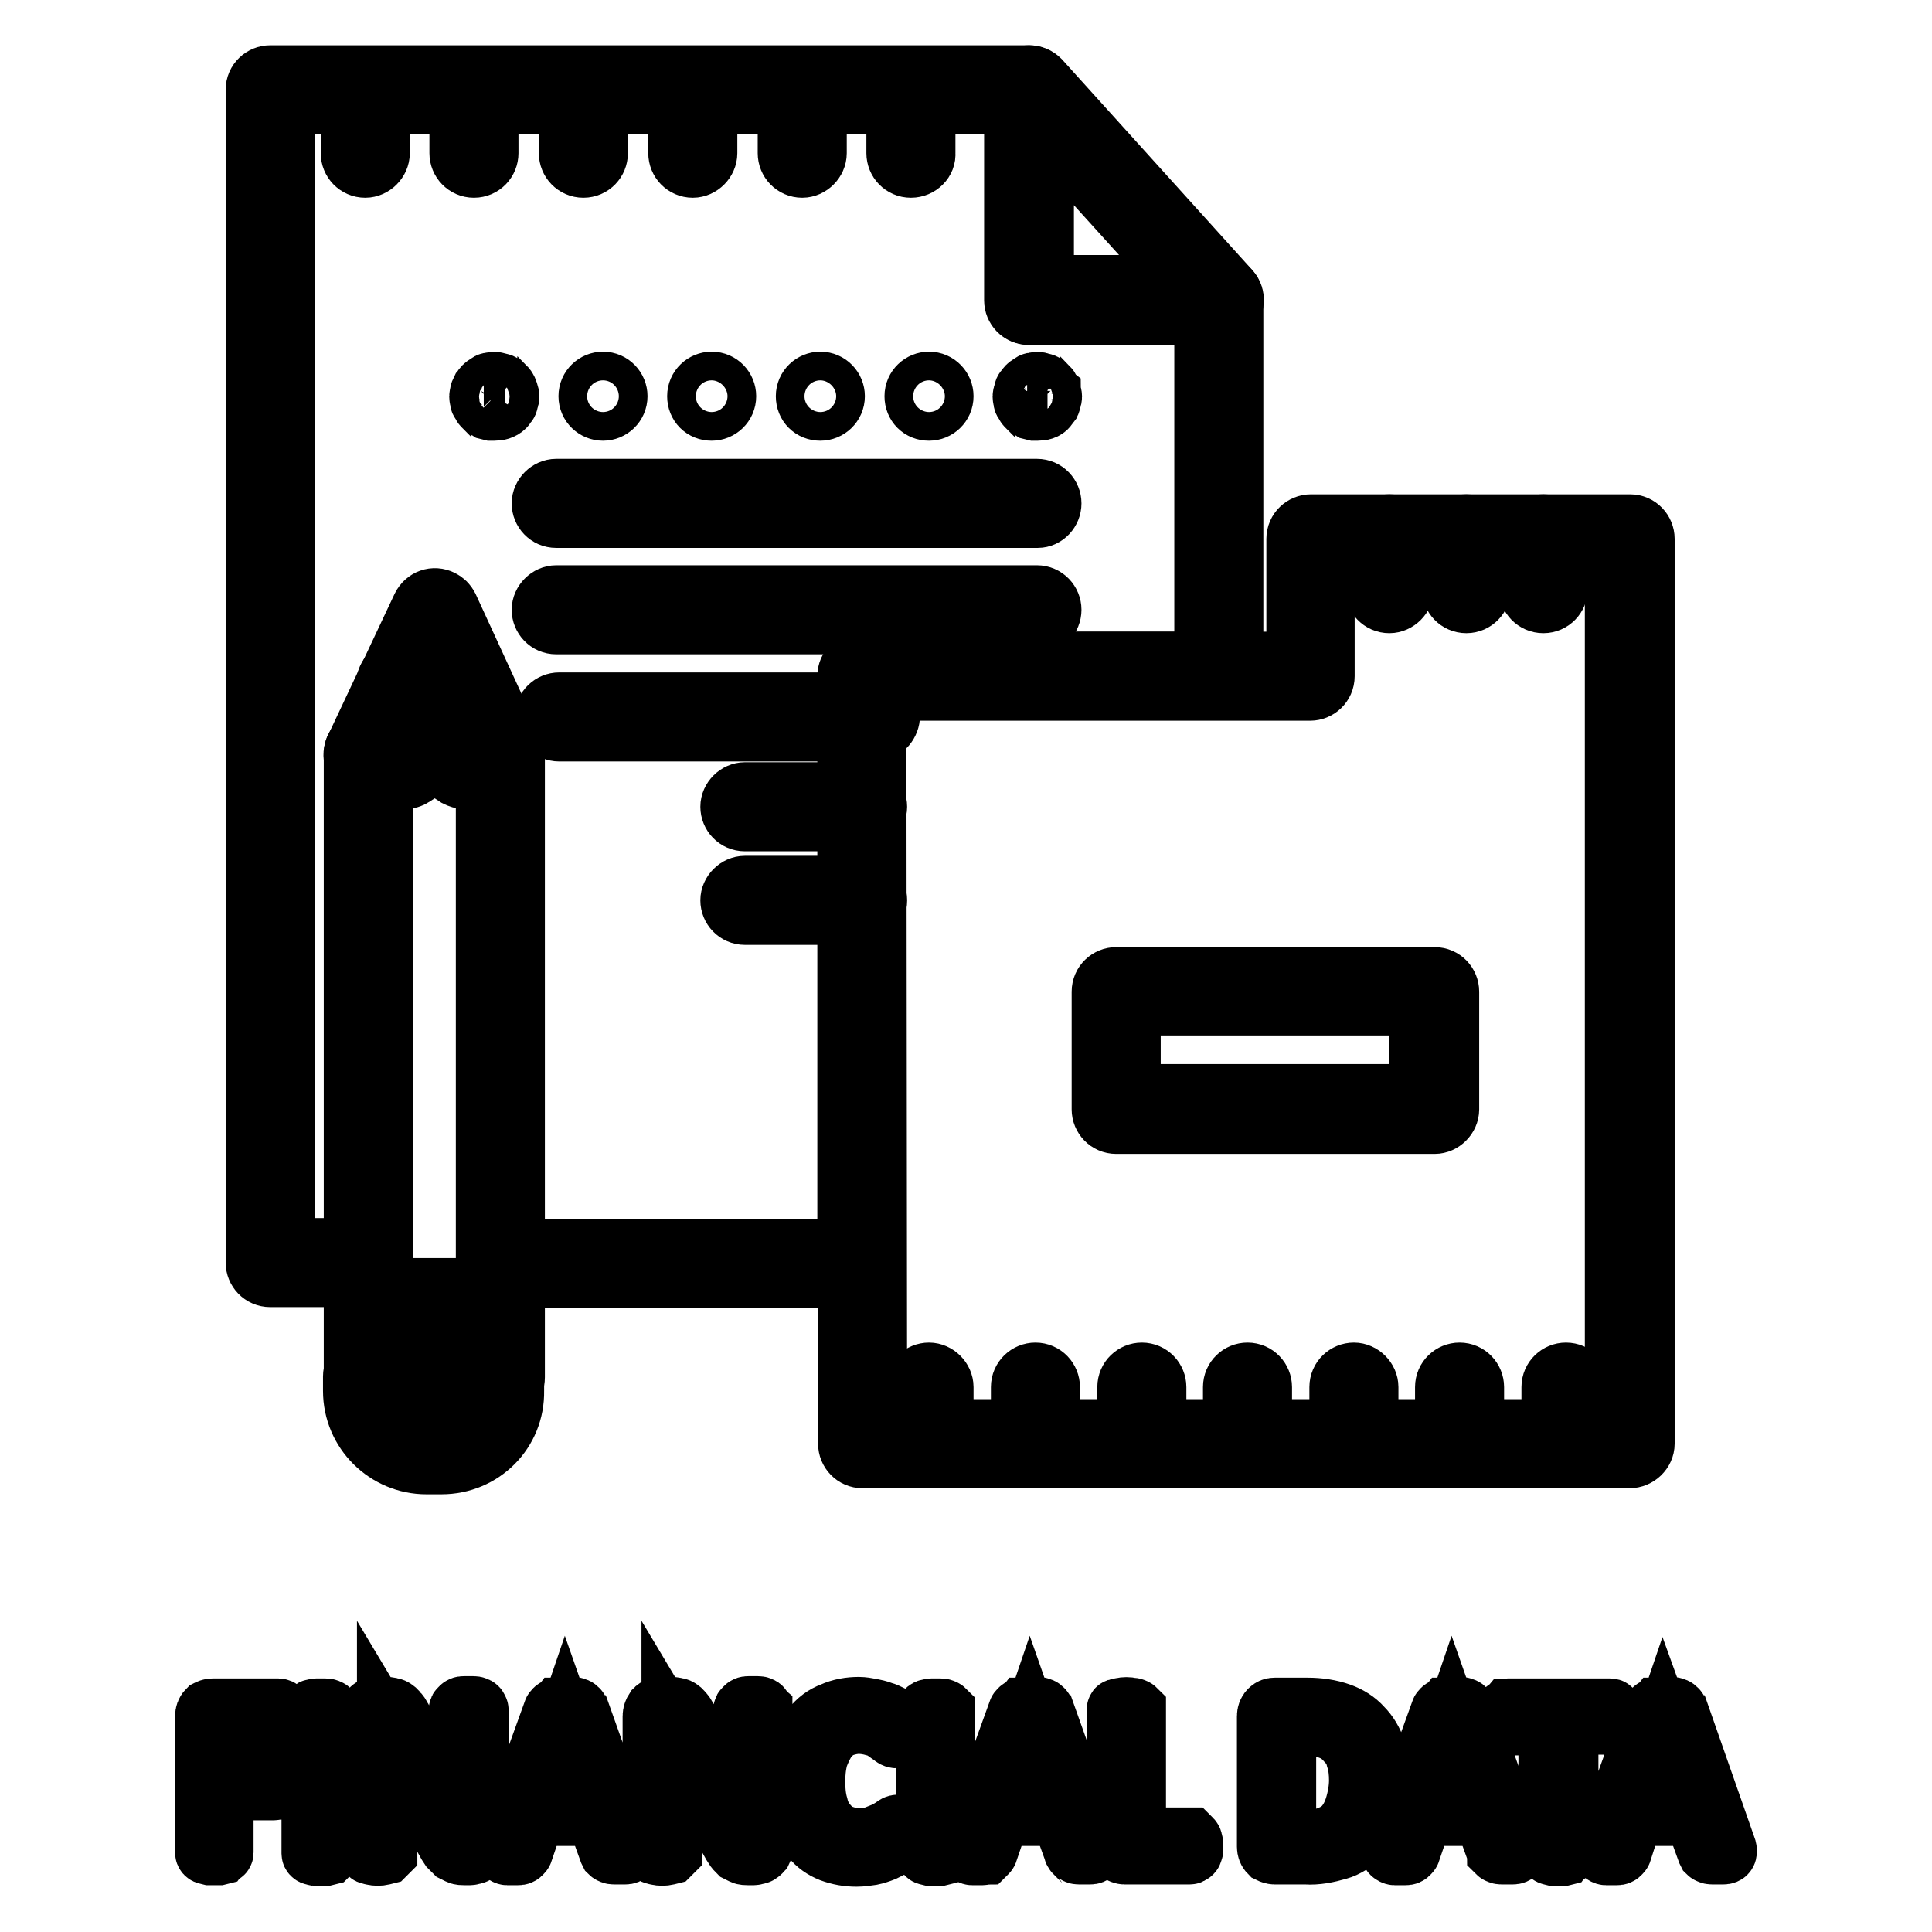
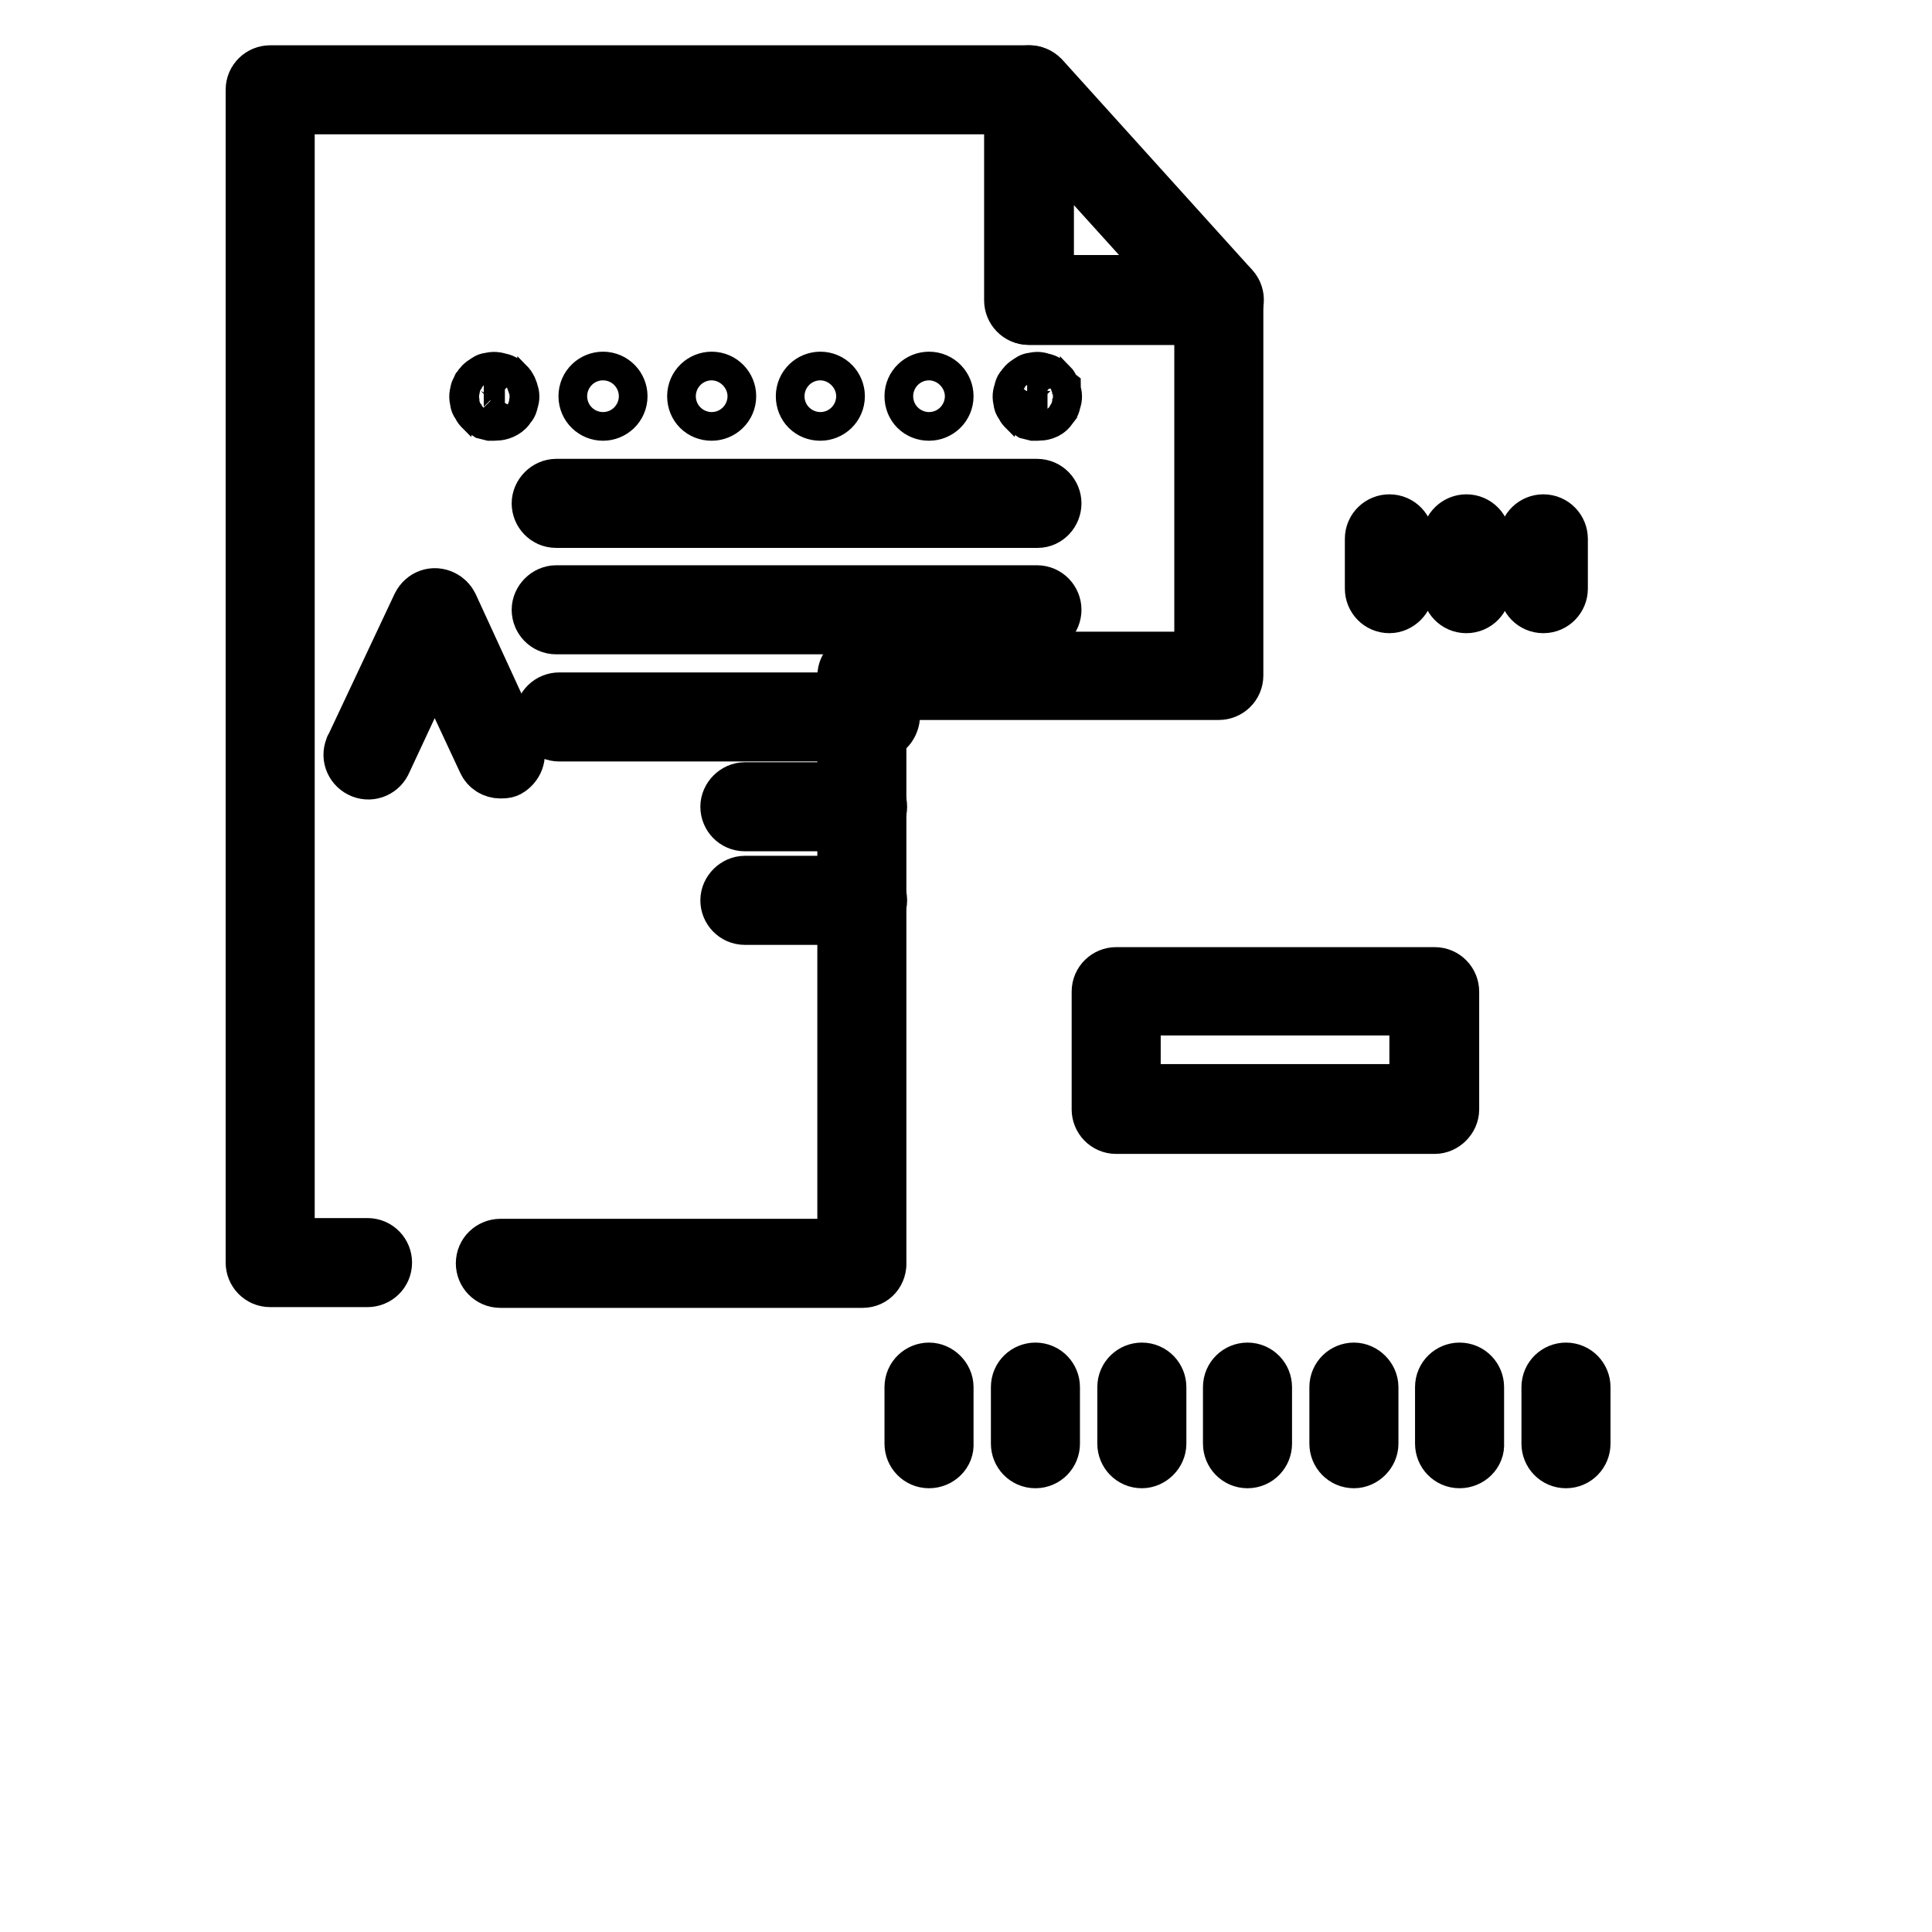
<svg xmlns="http://www.w3.org/2000/svg" version="1.1" x="0px" y="0px" viewBox="0 0 256 256" enable-background="new 0 0 256 256" xml:space="preserve">
  <g>
    <path stroke-width="8" fill-opacity="0" stroke="#000000" d="M161.6,41.7h-25.2c-1.1,0-1.9-0.9-1.9-1.9l0,0V11.9c0-1.1,0.9-1.9,1.9-1.9c0.5,0,1,0.2,1.4,0.6L163,38.5 c0.7,0.8,0.6,2-0.2,2.7C162.5,41.5,162,41.7,161.6,41.7L161.6,41.7z M138.3,37.8h19l-19-21V37.8z M65.5,54.4h-0.4l-0.4-0.1 l-0.3-0.2c-0.1-0.1-0.2-0.2-0.3-0.2c-0.1-0.1-0.2-0.2-0.2-0.3c-0.1-0.1-0.1-0.2-0.2-0.3c-0.1-0.1-0.1-0.2-0.1-0.4 c-0.1-0.2-0.1-0.5,0-0.7c0-0.1,0-0.2,0.1-0.4c0.1-0.1,0.1-0.2,0.2-0.3c0.1-0.2,0.3-0.4,0.5-0.5c0.1-0.1,0.2-0.1,0.3-0.2 c0.1-0.1,0.2-0.1,0.4-0.1c0.2-0.1,0.5-0.1,0.8,0c0.1,0,0.2,0.1,0.4,0.1c0.1,0,0.2,0.1,0.3,0.2c0.1,0.1,0.2,0.2,0.3,0.2 c0.3,0.3,0.4,0.6,0.5,1c0.1,0.2,0.1,0.5,0,0.7c0,0.1-0.1,0.2-0.1,0.4c0,0.1-0.1,0.2-0.2,0.3c-0.1,0.1-0.1,0.2-0.2,0.3 C66.5,54.3,66,54.4,65.5,54.4z M121.2,52.5c0-1.1,0.9-1.9,1.9-1.9l0,0c1.1,0,1.9,0.9,1.9,1.9l0,0c0,1.1-0.9,1.9-1.9,1.9l0,0 C122,54.4,121.2,53.6,121.2,52.5L121.2,52.5z M106.8,52.5c0-1.1,0.9-1.9,1.9-1.9c1.1,0,1.9,0.9,1.9,1.9l0,0c0,1.1-0.9,1.9-1.9,1.9 l0,0C107.6,54.4,106.8,53.6,106.8,52.5L106.8,52.5z M92.4,52.5c0-1.1,0.9-1.9,1.9-1.9l0,0c1.1,0,1.9,0.9,1.9,1.9l0,0 c0,1.1-0.9,1.9-1.9,1.9l0,0C93.2,54.4,92.4,53.6,92.4,52.5L92.4,52.5z M78,52.5c0-1.1,0.9-1.9,1.9-1.9l0,0c1.1,0,1.9,0.9,1.9,1.9 l0,0c0,1.1-0.9,1.9-1.9,1.9l0,0C78.9,54.4,78,53.6,78,52.5L78,52.5z M137.5,54.4c-0.1,0-0.2,0-0.4,0l-0.4-0.1l-0.3-0.2 c-0.1-0.1-0.2-0.2-0.3-0.2c-0.1-0.1-0.2-0.2-0.2-0.3c-0.1-0.1-0.1-0.2-0.2-0.3c-0.1-0.1-0.1-0.2-0.1-0.4c-0.1-0.2-0.1-0.5,0-0.7 c0-0.1,0.1-0.2,0.1-0.4c0-0.1,0.1-0.2,0.2-0.3c0.1-0.2,0.3-0.4,0.5-0.5c0.1-0.1,0.2-0.1,0.3-0.2c0.1-0.1,0.2-0.1,0.4-0.1 c0.2-0.1,0.5-0.1,0.7,0c0.1,0,0.2,0.1,0.4,0.1c0.1,0,0.2,0.1,0.3,0.2c0.1,0.1,0.2,0.2,0.3,0.2c0.1,0.1,0.2,0.2,0.2,0.3 c0.1,0.1,0.1,0.2,0.2,0.3c0,0.1,0.1,0.2,0.1,0.4c0.1,0.2,0.1,0.5,0,0.7c0,0.1-0.1,0.2-0.1,0.4c0,0.1-0.1,0.2-0.2,0.3 c-0.1,0.1-0.2,0.2-0.2,0.3C138.5,54.3,138,54.4,137.5,54.4z M137.5,68.6H73.7c-1.1,0-1.9-0.9-1.9-1.9s0.9-1.9,1.9-1.9h63.7 c1.1,0,1.9,0.9,1.9,1.9S138.5,68.6,137.5,68.6z M137.5,82.7H73.7c-1.1,0-1.9-0.9-1.9-1.9s0.9-1.9,1.9-1.9h63.7 c1.1,0,1.9,0.9,1.9,1.9S138.5,82.7,137.5,82.7z M115.9,96.9H74.1c-1.1,0-1.9-0.9-1.9-1.9c0-1.1,0.9-1.9,1.9-1.9h41.9 c1.1,0,1.9,0.9,1.9,1.9C117.8,96,117,96.9,115.9,96.9L115.9,96.9z M114.3,108.8H98.7c-1.1,0-1.9-0.9-1.9-1.9s0.9-1.9,1.9-1.9h15.6 c1.1,0,1.9,0.9,1.9,1.9S115.3,108.8,114.3,108.8z M114.3,121.2H98.7c-1.1,0-1.9-0.9-1.9-1.9s0.9-1.9,1.9-1.9h15.6 c1.1,0,1.9,0.9,1.9,1.9S115.3,121.2,114.3,121.2z M190.1,148.9h-42.2c-1.1,0-1.9-0.9-1.9-1.9l0,0v-15.6c0-1.1,0.9-1.9,1.9-1.9l0,0 h42.2c1.1,0,1.9,0.9,1.9,1.9c0,0,0,0,0,0v15.6C192,148,191.1,148.9,190.1,148.9L190.1,148.9z M149.8,145h38.3v-11.8h-38.3V145z  M123.1,193.2c-1.1,0-1.9-0.9-1.9-1.9l0,0v-7.5c0-1.1,0.9-1.9,1.9-1.9s1.9,0.9,1.9,1.9l0,0v7.5 C125.1,192.3,124.2,193.2,123.1,193.2L123.1,193.2z M137.2,193.2c-1.1,0-1.9-0.9-1.9-1.9l0,0v-7.5c0-1.1,0.9-1.9,1.9-1.9 c1.1,0,1.9,0.9,1.9,1.9v7.5C139.1,192.3,138.3,193.2,137.2,193.2L137.2,193.2L137.2,193.2z M151.3,193.2c-1.1,0-1.9-0.9-1.9-1.9 l0,0v-7.5c0-1.1,0.9-1.9,1.9-1.9c1.1,0,1.9,0.9,1.9,1.9v7.5C153.2,192.3,152.3,193.2,151.3,193.2L151.3,193.2L151.3,193.2z  M165.3,193.2c-1.1,0-1.9-0.9-1.9-1.9l0,0v-7.5c0-1.1,0.9-1.9,1.9-1.9c1.1,0,1.9,0.9,1.9,1.9l0,0v7.5 C167.2,192.3,166.4,193.2,165.3,193.2L165.3,193.2z M179.4,193.2c-1.1,0-1.9-0.9-1.9-1.9l0,0v-7.5c0-1.1,0.9-1.9,1.9-1.9 s1.9,0.9,1.9,1.9l0,0v7.5C181.3,192.3,180.4,193.2,179.4,193.2L179.4,193.2z M193.4,193.2c-1.1,0-1.9-0.9-1.9-1.9l0,0v-7.5 c0-1.1,0.9-1.9,1.9-1.9c1.1,0,1.9,0.9,1.9,1.9v7.5C195.4,192.3,194.5,193.2,193.4,193.2L193.4,193.2L193.4,193.2z M207.5,193.2 c-1.1,0-1.9-0.9-1.9-1.9l0,0v-7.5c0-1.1,0.9-1.9,1.9-1.9c1.1,0,1.9,0.9,1.9,1.9v7.5C209.4,192.3,208.6,193.2,207.5,193.2 L207.5,193.2L207.5,193.2z M184.1,79.9c-1.1,0-1.9-0.9-1.9-1.9l0,0v-6.6c0-1.1,0.9-1.9,1.9-1.9c1.1,0,1.9,0.9,1.9,1.9v6.6 C186,79,185.1,79.9,184.1,79.9L184.1,79.9z M194.3,79.9c-1.1,0-1.9-0.9-1.9-1.9l0,0v-6.6c0-1.1,0.9-1.9,1.9-1.9 c1.1,0,1.9,0.9,1.9,1.9v6.6C196.2,79,195.4,79.9,194.3,79.9L194.3,79.9z M204.5,79.9c-1.1,0-1.9-0.9-1.9-1.9l0,0v-6.6 c0-1.1,0.9-1.9,1.9-1.9c1.1,0,1.9,0.9,1.9,1.9v6.6C206.4,79,205.6,79.9,204.5,79.9L204.5,79.9z" />
    <path stroke-width="8" fill-opacity="0" stroke="#000000" d="M114.3,169.3h-48c-1.1,0-1.9-0.9-1.9-1.9c0-1.1,0.9-1.9,1.9-1.9h46V89.6c0-1.1,0.9-1.9,1.9-1.9l0,0h45.4 v-46h-23.3c-1.1,0-1.9-0.9-1.9-1.9l0,0V13.8H37.7v151.6h11c1.1,0,1.9,0.9,1.9,1.9c0,1.1-0.9,1.9-1.9,1.9H35.8 c-1.1,0-1.9-0.9-1.9-1.9V11.9c0-1.1,0.9-1.9,1.9-1.9h100.5c1.1,0,1.9,0.9,1.9,1.9l0,0v25.9h23.3c1.1,0,1.9,0.9,1.9,1.9l0,0v49.8 c0,1.1-0.9,1.9-1.9,1.9l0,0h-45.4v75.8C116.2,168.4,115.4,169.3,114.3,169.3C114.3,169.3,114.3,169.3,114.3,169.3z" />
-     <path stroke-width="8" fill-opacity="0" stroke="#000000" d="M215.9,193.2H114.3c-1.1,0-1.9-0.9-1.9-1.9l0,0V89.6c0-1.1,0.9-1.9,1.9-1.9l0,0h57.5V71.4 c0-1.1,0.9-1.9,1.9-1.9l0,0H216c1.1,0,1.9,0.9,1.9,1.9l0,0v119.9C217.9,192.3,217,193.2,215.9,193.2 C215.9,193.2,215.9,193.2,215.9,193.2L215.9,193.2z M116.2,189.4h97.8V73.3h-38.5v16.3c0,1.1-0.9,1.9-1.9,1.9l0,0h-57.5 L116.2,189.4z M66.3,184.4H48.8c-1.1,0-1.9-0.9-1.9-1.9V99.9c0-1.1,0.9-1.9,1.9-1.9s1.9,0.9,1.9,1.9v80.7h13.7V99.9 c0-1.1,0.9-1.9,1.9-1.9c1.1,0,1.9,0.9,1.9,1.9v82.6C68.2,183.6,67.4,184.4,66.3,184.4L66.3,184.4z" />
    <path stroke-width="8" fill-opacity="0" stroke="#000000" d="M66.3,101.8c-0.7,0-1.4-0.4-1.7-1.1l-7-15l-7,15c-0.4,1-1.5,1.5-2.5,1.1c-1-0.4-1.5-1.5-1.1-2.5 c0-0.1,0.1-0.2,0.1-0.2l8.8-18.7c0.5-1,1.6-1.4,2.6-0.9c0.4,0.2,0.7,0.5,0.9,0.9L68,99.1c0.5,1,0,2.1-0.9,2.6c0,0,0,0,0,0 C66.9,101.8,66.6,101.8,66.3,101.8z" />
-     <path stroke-width="8" fill-opacity="0" stroke="#000000" d="M61.6,103.2c-0.4,0-0.7-0.1-1.1-0.3l-2.9-1.9l-2.9,1.9c-0.6,0.4-1.5,0.4-2.1,0l-3.9-2.7 c-0.9-0.6-1.1-1.8-0.5-2.7c0.6-0.9,1.8-1.1,2.7-0.5l2.9,1.9l2.8-1.9c0.6-0.4,1.5-0.4,2.1,0l2.9,1.9l2.9-1.9 c0.9-0.6,2.1-0.4,2.7,0.5c0.6,0.9,0.4,2.1-0.5,2.7l-3.9,2.7C62.3,103.1,62,103.2,61.6,103.2L61.6,103.2z M61.5,92.5h-8.4 c-1.1,0-1.9-0.9-1.9-1.9s0.9-1.9,1.9-1.9h8.4c1.1,0,1.9,0.9,1.9,1.9S62.6,92.5,61.5,92.5z M58.5,194h-2c-5.3,0-9.7-4.3-9.7-9.7 v-1.9c0-1.1,0.9-1.9,1.9-1.9l0,0h17.5c1.1,0,1.9,0.9,1.9,1.9l0,0v1.9C68.2,189.7,63.9,194,58.5,194z M50.7,184.4 c0,3.2,2.6,5.8,5.8,5.8h2c3.2,0,5.8-2.6,5.8-5.8H50.7z M65.1,174.5H48.8c-1.1,0-1.9-0.9-1.9-1.9s0.9-1.9,1.9-1.9h16.4 c1.1,0,1.9,0.9,1.9,1.9S66.2,174.5,65.1,174.5z M48.4,22.2c-1.1,0-1.9-0.9-1.9-1.9v-8.1c0-1.1,0.9-1.9,1.9-1.9 c1.1,0,1.9,0.9,1.9,1.9v8.1C50.3,21.3,49.4,22.2,48.4,22.2z M62.8,22.2c-1.1,0-1.9-0.9-1.9-1.9v-8.1c0-1.1,0.9-1.9,1.9-1.9 c1.1,0,1.9,0.9,1.9,1.9v8.1C64.7,21.3,63.9,22.2,62.8,22.2z M77.3,22.2c-1.1,0-1.9-0.9-1.9-1.9l0,0v-8.1c0-1.1,0.9-1.9,1.9-1.9 c1.1,0,1.9,0.9,1.9,1.9v8.1C79.2,21.3,78.4,22.2,77.3,22.2z M91.8,22.2c-1.1,0-1.9-0.9-1.9-1.9v-8.1c0-1.1,0.9-1.9,1.9-1.9 c1.1,0,1.9,0.9,1.9,1.9v8.1C93.7,21.3,92.8,22.2,91.8,22.2z M106.3,22.2c-1.1,0-1.9-0.9-1.9-1.9v-8.1c0-1.1,0.9-1.9,1.9-1.9 c1.1,0,1.9,0.9,1.9,1.9v8.1C108.2,21.3,107.3,22.2,106.3,22.2z M120.7,22.2c-1.1,0-1.9-0.9-1.9-1.9v-8.1c0-1.1,0.9-1.9,1.9-1.9 c1.1,0,1.9,0.9,1.9,1.9v8.1C122.7,21.3,121.8,22.2,120.7,22.2z M37.2,227.5v0.5c0,0.1-0.1,0.2-0.1,0.3c0,0.1-0.1,0.1-0.2,0.2 c-0.1,0-0.1,0-0.2,0h-7.1v6.6h6.7c0.1,0,0.1,0,0.2,0c0.1,0,0.1,0.1,0.2,0.2c0.1,0.1,0.1,0.2,0.1,0.3c0,0.2,0,0.3,0,0.5 c0,0.2,0,0.3,0,0.5c0,0.1,0,0.2-0.1,0.3c0,0.1-0.1,0.1-0.2,0.2c-0.1,0-0.1,0.1-0.2,0.1h-6.7v8.1c0,0.1,0,0.1,0,0.2 c0,0.1-0.1,0.1-0.2,0.2l-0.4,0.1c-0.2,0-0.4,0-0.6,0c-0.2,0-0.4,0-0.6,0l-0.4-0.1c-0.1,0-0.2-0.1-0.2-0.2c0-0.1,0-0.1,0-0.2v-17.9 c0-0.3,0.1-0.6,0.3-0.8c0.2-0.1,0.4-0.2,0.7-0.2h8.7c0.1,0,0.1,0,0.2,0.1c0.1,0,0.1,0.1,0.2,0.2c0.1,0.1,0.1,0.2,0.1,0.4 C37.2,227.1,37.2,227.3,37.2,227.5z M43.7,245.4c0,0.1,0,0.1,0,0.2c-0.1,0.1-0.1,0.1-0.2,0.2l-0.4,0.1c-0.2,0-0.4,0-0.6,0 c-0.2,0-0.4,0-0.6,0c-0.1,0-0.3-0.1-0.4-0.1c-0.1,0-0.2-0.1-0.2-0.2c0-0.1,0-0.1,0-0.2v-18.6c0-0.1,0-0.1,0-0.2 c0.1-0.1,0.1-0.1,0.2-0.1c0.1,0,0.3-0.1,0.4-0.1c0.2,0,0.4,0,0.6,0c0.2,0,0.4,0,0.6,0c0.1,0,0.3,0,0.4,0.1c0.1,0,0.2,0.1,0.2,0.1 c0,0.1,0,0.1,0,0.2V245.4z M63.5,244.7c0,0.2,0,0.3-0.1,0.5c-0.1,0.1-0.2,0.3-0.3,0.3c-0.1,0.1-0.2,0.2-0.4,0.2 c-0.1,0-0.3,0.1-0.4,0.1h-0.8c-0.2,0-0.5,0-0.7-0.1c-0.2-0.1-0.4-0.2-0.6-0.3c-0.2-0.2-0.4-0.4-0.6-0.6c-0.2-0.3-0.4-0.6-0.6-1 l-5.9-11c-0.3-0.6-0.6-1.2-0.9-1.8c-0.3-0.6-0.6-1.3-0.9-1.8v16.1c0,0.1,0,0.1,0,0.2c-0.1,0.1-0.1,0.1-0.2,0.2l-0.4,0.1 c-0.4,0.1-0.9,0.1-1.3,0c-0.1,0-0.3-0.1-0.4-0.1c-0.1,0-0.2-0.1-0.2-0.2c0-0.1,0-0.1,0-0.2v-17.9c0-0.3,0.1-0.6,0.3-0.9 c0.2-0.2,0.4-0.3,0.7-0.3h1.3c0.2,0,0.5,0,0.7,0.1c0.2,0,0.4,0.1,0.5,0.2c0.2,0.1,0.3,0.3,0.5,0.5c0.2,0.2,0.3,0.5,0.5,0.8l4.5,8.5 l0.8,1.5c0.3,0.5,0.5,1,0.8,1.5c0.2,0.5,0.5,0.9,0.7,1.4c0.2,0.5,0.5,0.9,0.7,1.4v-2.5v-13c0-0.1,0-0.1,0.1-0.2 c0.1-0.1,0.1-0.1,0.2-0.2c0.1-0.1,0.3-0.1,0.4-0.1c0.2,0,0.4,0,0.6,0c0.2,0,0.4,0,0.6,0c0.1,0,0.3,0,0.4,0.1c0.1,0,0.2,0.1,0.2,0.2 c0,0.1,0.1,0.1,0.1,0.2L63.5,244.7z M83.2,244.8c0.1,0.2,0.1,0.4,0.1,0.5c0,0.1,0,0.2-0.1,0.3c-0.1,0.1-0.3,0.1-0.4,0.1 c-0.2,0-0.5,0-0.7,0h-0.7c-0.1,0-0.3,0-0.4-0.1c-0.1,0-0.2-0.1-0.2-0.1l-0.1-0.2l-1.7-4.7h-8.1l-1.6,4.7c0,0.1-0.1,0.2-0.1,0.2 c-0.1,0.1-0.1,0.1-0.2,0.2c-0.1,0.1-0.3,0.1-0.4,0.1c-0.2,0-0.5,0-0.7,0c-0.2,0-0.5,0-0.7,0c-0.1,0-0.3-0.1-0.4-0.2 c-0.1-0.1-0.1-0.2-0.1-0.3c0-0.2,0.1-0.4,0.1-0.5l6.5-18c0-0.1,0.1-0.2,0.2-0.3c0.1-0.1,0.2-0.1,0.3-0.2c0.2,0,0.3-0.1,0.5-0.1h1.5 c0.2,0,0.3,0,0.5,0.1c0.1,0,0.2,0.1,0.3,0.2c0.1,0.1,0.1,0.2,0.2,0.3L83.2,244.8z M74.9,229l-3.3,9.7h6.7L74.9,229z M101.1,244.7 c0,0.2,0,0.3-0.1,0.5c-0.1,0.1-0.2,0.3-0.3,0.3c-0.1,0.1-0.2,0.2-0.4,0.2s-0.3,0.1-0.4,0.1h-0.8c-0.2,0-0.5,0-0.7-0.1 c-0.2-0.1-0.4-0.2-0.6-0.3c-0.2-0.2-0.4-0.4-0.5-0.6c-0.2-0.3-0.4-0.6-0.6-1l-5.9-11c-0.3-0.6-0.6-1.2-0.9-1.8 c-0.3-0.6-0.6-1.3-0.9-1.8v16.1c0,0.1,0,0.1,0,0.2c-0.1,0.1-0.1,0.1-0.2,0.2l-0.4,0.1c-0.4,0.1-0.9,0.1-1.3,0 c-0.1,0-0.3-0.1-0.4-0.1c-0.1,0-0.2-0.1-0.2-0.2c0-0.1,0-0.1,0-0.2v-17.9c0-0.3,0.1-0.6,0.3-0.9c0.2-0.2,0.5-0.3,0.7-0.3h1.3 c0.3,0,0.5,0,0.8,0.1c0.2,0,0.4,0.1,0.5,0.2c0.2,0.1,0.3,0.3,0.5,0.5c0.2,0.2,0.3,0.5,0.5,0.8l4.5,8.5l0.8,1.5 c0.3,0.5,0.5,1,0.7,1.5l0.7,1.4l0.7,1.4v-2.5v-13c0-0.1,0-0.1,0.1-0.2c0.1-0.1,0.1-0.1,0.2-0.2c0.1-0.1,0.3-0.1,0.4-0.1 c0.2,0,0.4,0,0.6,0c0.2,0,0.4,0,0.6,0c0.1,0,0.3,0,0.4,0.1c0.1,0,0.1,0.1,0.2,0.2c0,0.1,0,0.1,0,0.2L101.1,244.7z M119.2,243 c0,0.1,0,0.3,0,0.4c0,0.1,0,0.2,0,0.3c0,0.1-0.1,0.2-0.1,0.2c-0.1,0.1-0.1,0.2-0.2,0.3c-0.2,0.2-0.4,0.3-0.6,0.5 c-0.4,0.2-0.8,0.4-1.2,0.6c-0.5,0.2-1.1,0.4-1.6,0.5c-0.7,0.1-1.3,0.2-2,0.2c-1.2,0-2.3-0.2-3.4-0.6c-1-0.4-1.9-1-2.6-1.9 c-0.8-0.9-1.3-1.9-1.6-3c-0.4-1.3-0.6-2.7-0.6-4.2c0-1.5,0.2-2.9,0.6-4.3c0.3-1.1,0.9-2.2,1.7-3.1c0.7-0.9,1.6-1.6,2.7-2 c1.1-0.5,2.3-0.7,3.5-0.7c0.5,0,1.1,0.1,1.6,0.2c0.5,0.1,1,0.2,1.5,0.4c0.4,0.1,0.8,0.3,1.2,0.5c0.3,0.1,0.5,0.3,0.7,0.5 c0.1,0.1,0.2,0.2,0.3,0.3c0.1,0.1,0.1,0.2,0.1,0.2c0,0.1,0,0.2,0,0.3v0.5c0,0.2,0,0.3,0,0.5c0,0.1,0,0.2-0.1,0.4 c0,0.1-0.1,0.1-0.1,0.2c-0.1,0-0.1,0.1-0.2,0.1c-0.2,0-0.4-0.1-0.6-0.3c-0.3-0.2-0.6-0.4-1-0.7c-0.5-0.3-0.9-0.5-1.4-0.6 c-0.7-0.2-1.4-0.3-2-0.3c-0.8,0-1.6,0.2-2.4,0.5c-0.7,0.3-1.3,0.9-1.8,1.5c-0.5,0.7-0.9,1.6-1.2,2.4c-0.3,1.1-0.4,2.2-0.4,3.3 c0,1.1,0.1,2.2,0.4,3.2c0.2,0.9,0.6,1.7,1.2,2.4c0.5,0.6,1.1,1.1,1.8,1.4c0.8,0.3,1.6,0.5,2.5,0.5c0.7,0,1.4-0.1,2-0.3 c0.5-0.2,1-0.4,1.5-0.6c0.3-0.2,0.7-0.4,1-0.6c0.2-0.2,0.4-0.3,0.6-0.3c0.1,0,0.1,0,0.2,0c0.1,0,0.1,0.1,0.1,0.2 c0,0.1,0.1,0.2,0.1,0.4C119.2,242.6,119.2,242.8,119.2,243L119.2,243z M125.1,245.4c0,0.1,0,0.1,0,0.2c0,0.1-0.1,0.1-0.2,0.2 l-0.4,0.1c-0.2,0-0.4,0-0.6,0c-0.2,0-0.4,0-0.6,0l-0.4-0.1c-0.1,0-0.2-0.1-0.2-0.2c0-0.1,0-0.1,0-0.2v-18.6c0-0.1,0-0.2,0.1-0.2 c0.1-0.1,0.1-0.1,0.2-0.1c0.1,0,0.3-0.1,0.4-0.1c0.2,0,0.4,0,0.6,0c0.2,0,0.4,0,0.6,0c0.1,0,0.3,0,0.4,0.1c0.1,0,0.2,0.1,0.2,0.1 c0,0.1,0,0.1,0,0.2L125.1,245.4z M144.8,244.8c0.1,0.2,0.1,0.4,0.1,0.5c0,0.1,0,0.2-0.1,0.3c-0.1,0.1-0.3,0.1-0.4,0.1 c-0.2,0-0.5,0-0.7,0h-0.7c-0.1,0-0.3,0-0.4-0.1c-0.1,0-0.1-0.1-0.2-0.1c-0.1-0.1-0.1-0.1-0.1-0.2l-1.7-4.7h-8.1l-1.6,4.7 c0,0.1-0.1,0.2-0.1,0.2c-0.1,0.1-0.1,0.1-0.2,0.2c-0.1,0-0.3,0.1-0.4,0.1c-0.2,0-0.5,0-0.7,0c-0.2,0-0.5,0-0.7,0 c-0.1,0-0.3-0.1-0.4-0.2c-0.1-0.1-0.1-0.2-0.1-0.3c0-0.2,0.1-0.4,0.1-0.5l6.5-18c0-0.1,0.1-0.2,0.2-0.3c0.1-0.1,0.2-0.1,0.3-0.2 c0.2,0,0.3-0.1,0.5-0.1h1.5c0.2,0,0.3,0,0.5,0.1c0.1,0,0.2,0.1,0.3,0.2c0.1,0.1,0.1,0.2,0.2,0.3L144.8,244.8z M136.5,229l-3.3,9.7 h6.7L136.5,229z M158.1,244.6v0.5c0,0.1-0.1,0.2-0.1,0.3c0,0.1-0.1,0.2-0.2,0.2c-0.1,0.1-0.1,0.1-0.2,0.1H149 c-0.2,0-0.5-0.1-0.7-0.3c-0.2-0.2-0.3-0.5-0.3-0.8v-17.9c0-0.1,0-0.1,0-0.2c0-0.1,0.1-0.1,0.2-0.1c0.1,0,0.3-0.1,0.4-0.1 c0.4-0.1,0.9-0.1,1.3,0c0.1,0,0.3,0,0.4,0.1c0.1,0,0.2,0.1,0.2,0.1c0,0.1,0,0.1,0,0.2v16.8h7c0.1,0,0.2,0,0.2,0 c0.1,0.1,0.1,0.1,0.2,0.2c0.1,0.1,0.1,0.2,0.1,0.3C158.1,244.2,158.1,244.4,158.1,244.6L158.1,244.6z M182.8,235.8 c0,1.5-0.2,3-0.6,4.4c-0.4,1.2-1,2.2-1.9,3.1c-0.9,0.8-1.9,1.5-3,1.8c-1.4,0.4-2.8,0.7-4.3,0.6h-4.1c-0.2,0-0.5-0.1-0.7-0.2 c-0.2-0.2-0.3-0.5-0.3-0.8v-17.3c0-0.3,0.1-0.6,0.3-0.8c0.2-0.2,0.4-0.3,0.7-0.3h4.4c1.4,0,2.9,0.2,4.3,0.7c1.1,0.4,2.1,1,2.9,1.9 c0.8,0.8,1.4,1.8,1.8,3C182.6,233.1,182.8,234.4,182.8,235.8L182.8,235.8z M180.1,235.9c0-1-0.1-2-0.4-2.9 c-0.2-0.9-0.7-1.7-1.3-2.3c-0.6-0.7-1.3-1.2-2.1-1.5c-1-0.4-2.2-0.6-3.3-0.5h-2.6v15.1h2.6c1.1,0,2.1-0.1,3.1-0.5 c0.8-0.3,1.6-0.8,2.1-1.4c0.6-0.7,1-1.5,1.3-2.4C179.9,238.2,180.1,237,180.1,235.9z M200.8,244.8c0.1,0.2,0.1,0.4,0.1,0.5 c0,0.1,0,0.2-0.1,0.3c-0.1,0.1-0.3,0.1-0.4,0.1c-0.2,0-0.5,0-0.7,0h-0.7c-0.1,0-0.3,0-0.4-0.1c-0.1,0-0.2-0.1-0.2-0.1 c0-0.1-0.1-0.2-0.1-0.2l-1.7-4.7h-8.1l-1.6,4.7c0,0.1-0.1,0.2-0.1,0.2c-0.1,0.1-0.1,0.1-0.2,0.2c-0.1,0.1-0.3,0.1-0.4,0.1 c-0.2,0-0.5,0-0.7,0c-0.2,0-0.5,0-0.7,0c-0.1,0-0.3-0.1-0.4-0.2c-0.1-0.1-0.1-0.2-0.1-0.3c0-0.2,0.1-0.4,0.1-0.5l6.5-18 c0-0.1,0.1-0.2,0.2-0.3c0.1-0.1,0.2-0.1,0.3-0.2c0.2,0,0.4-0.1,0.5-0.1h1.5c0.2,0,0.3,0,0.5,0.1c0.1,0,0.2,0.1,0.3,0.2 c0.1,0.1,0.1,0.2,0.2,0.3L200.8,244.8z M192.4,229l-3.3,9.7h6.7L192.4,229z M213.8,227.5c0,0.2,0,0.3,0,0.5c0,0.1-0.1,0.2-0.1,0.3 c0,0.1-0.1,0.1-0.2,0.2c-0.1,0-0.1,0-0.2,0h-5.5v16.9c0,0.1,0,0.1-0.1,0.2c0,0.1-0.1,0.1-0.2,0.2l-0.4,0.1c-0.2,0-0.4,0-0.6,0 c-0.2,0-0.4,0-0.6,0l-0.4-0.1c-0.1,0-0.2-0.1-0.2-0.2c0-0.1-0.1-0.1-0.1-0.2v-16.8h-5.4c-0.1,0-0.1,0-0.2,0 c-0.1-0.1-0.1-0.1-0.2-0.2c-0.1-0.1-0.1-0.2-0.1-0.3c-0.1-0.3-0.1-0.7,0-1c0-0.1,0-0.2,0.1-0.4c0-0.1,0.1-0.1,0.2-0.2 c0.1,0,0.1-0.1,0.2-0.1h13.5c0.1,0,0.2,0,0.2,0.1c0.1,0,0.1,0.1,0.2,0.2c0.1,0.1,0.1,0.2,0.1,0.4 C213.8,227.2,213.8,227.3,213.8,227.5L213.8,227.5z M228.7,244.8c0.1,0.2,0.1,0.4,0.1,0.5c0,0.1,0,0.2-0.1,0.3 c-0.1,0.1-0.3,0.1-0.4,0.1c-0.2,0-0.5,0-0.7,0h-0.7c-0.1,0-0.3,0-0.4-0.1c-0.1,0-0.2-0.1-0.2-0.1l-0.1-0.2l-1.7-4.7h-8.1l-1.5,4.7 c0,0.1-0.1,0.2-0.1,0.2c-0.1,0.1-0.1,0.1-0.2,0.2c-0.1,0.1-0.3,0.1-0.4,0.1c-0.2,0-0.5,0-0.7,0c-0.2,0-0.5,0-0.7,0 c-0.1,0-0.3-0.1-0.4-0.2c-0.1-0.1-0.1-0.2-0.1-0.3c0-0.2,0.1-0.4,0.1-0.5l6.5-18c0-0.1,0.1-0.2,0.2-0.3c0.1-0.1,0.2-0.1,0.3-0.2 c0.2,0,0.3-0.1,0.5-0.1h1.5c0.2,0,0.3,0,0.5,0.1c0.1,0,0.2,0.1,0.3,0.2c0.1,0.1,0.1,0.2,0.2,0.3L228.7,244.8z M220.4,229l-3.3,9.7 h6.8L220.4,229z" />
  </g>
</svg>